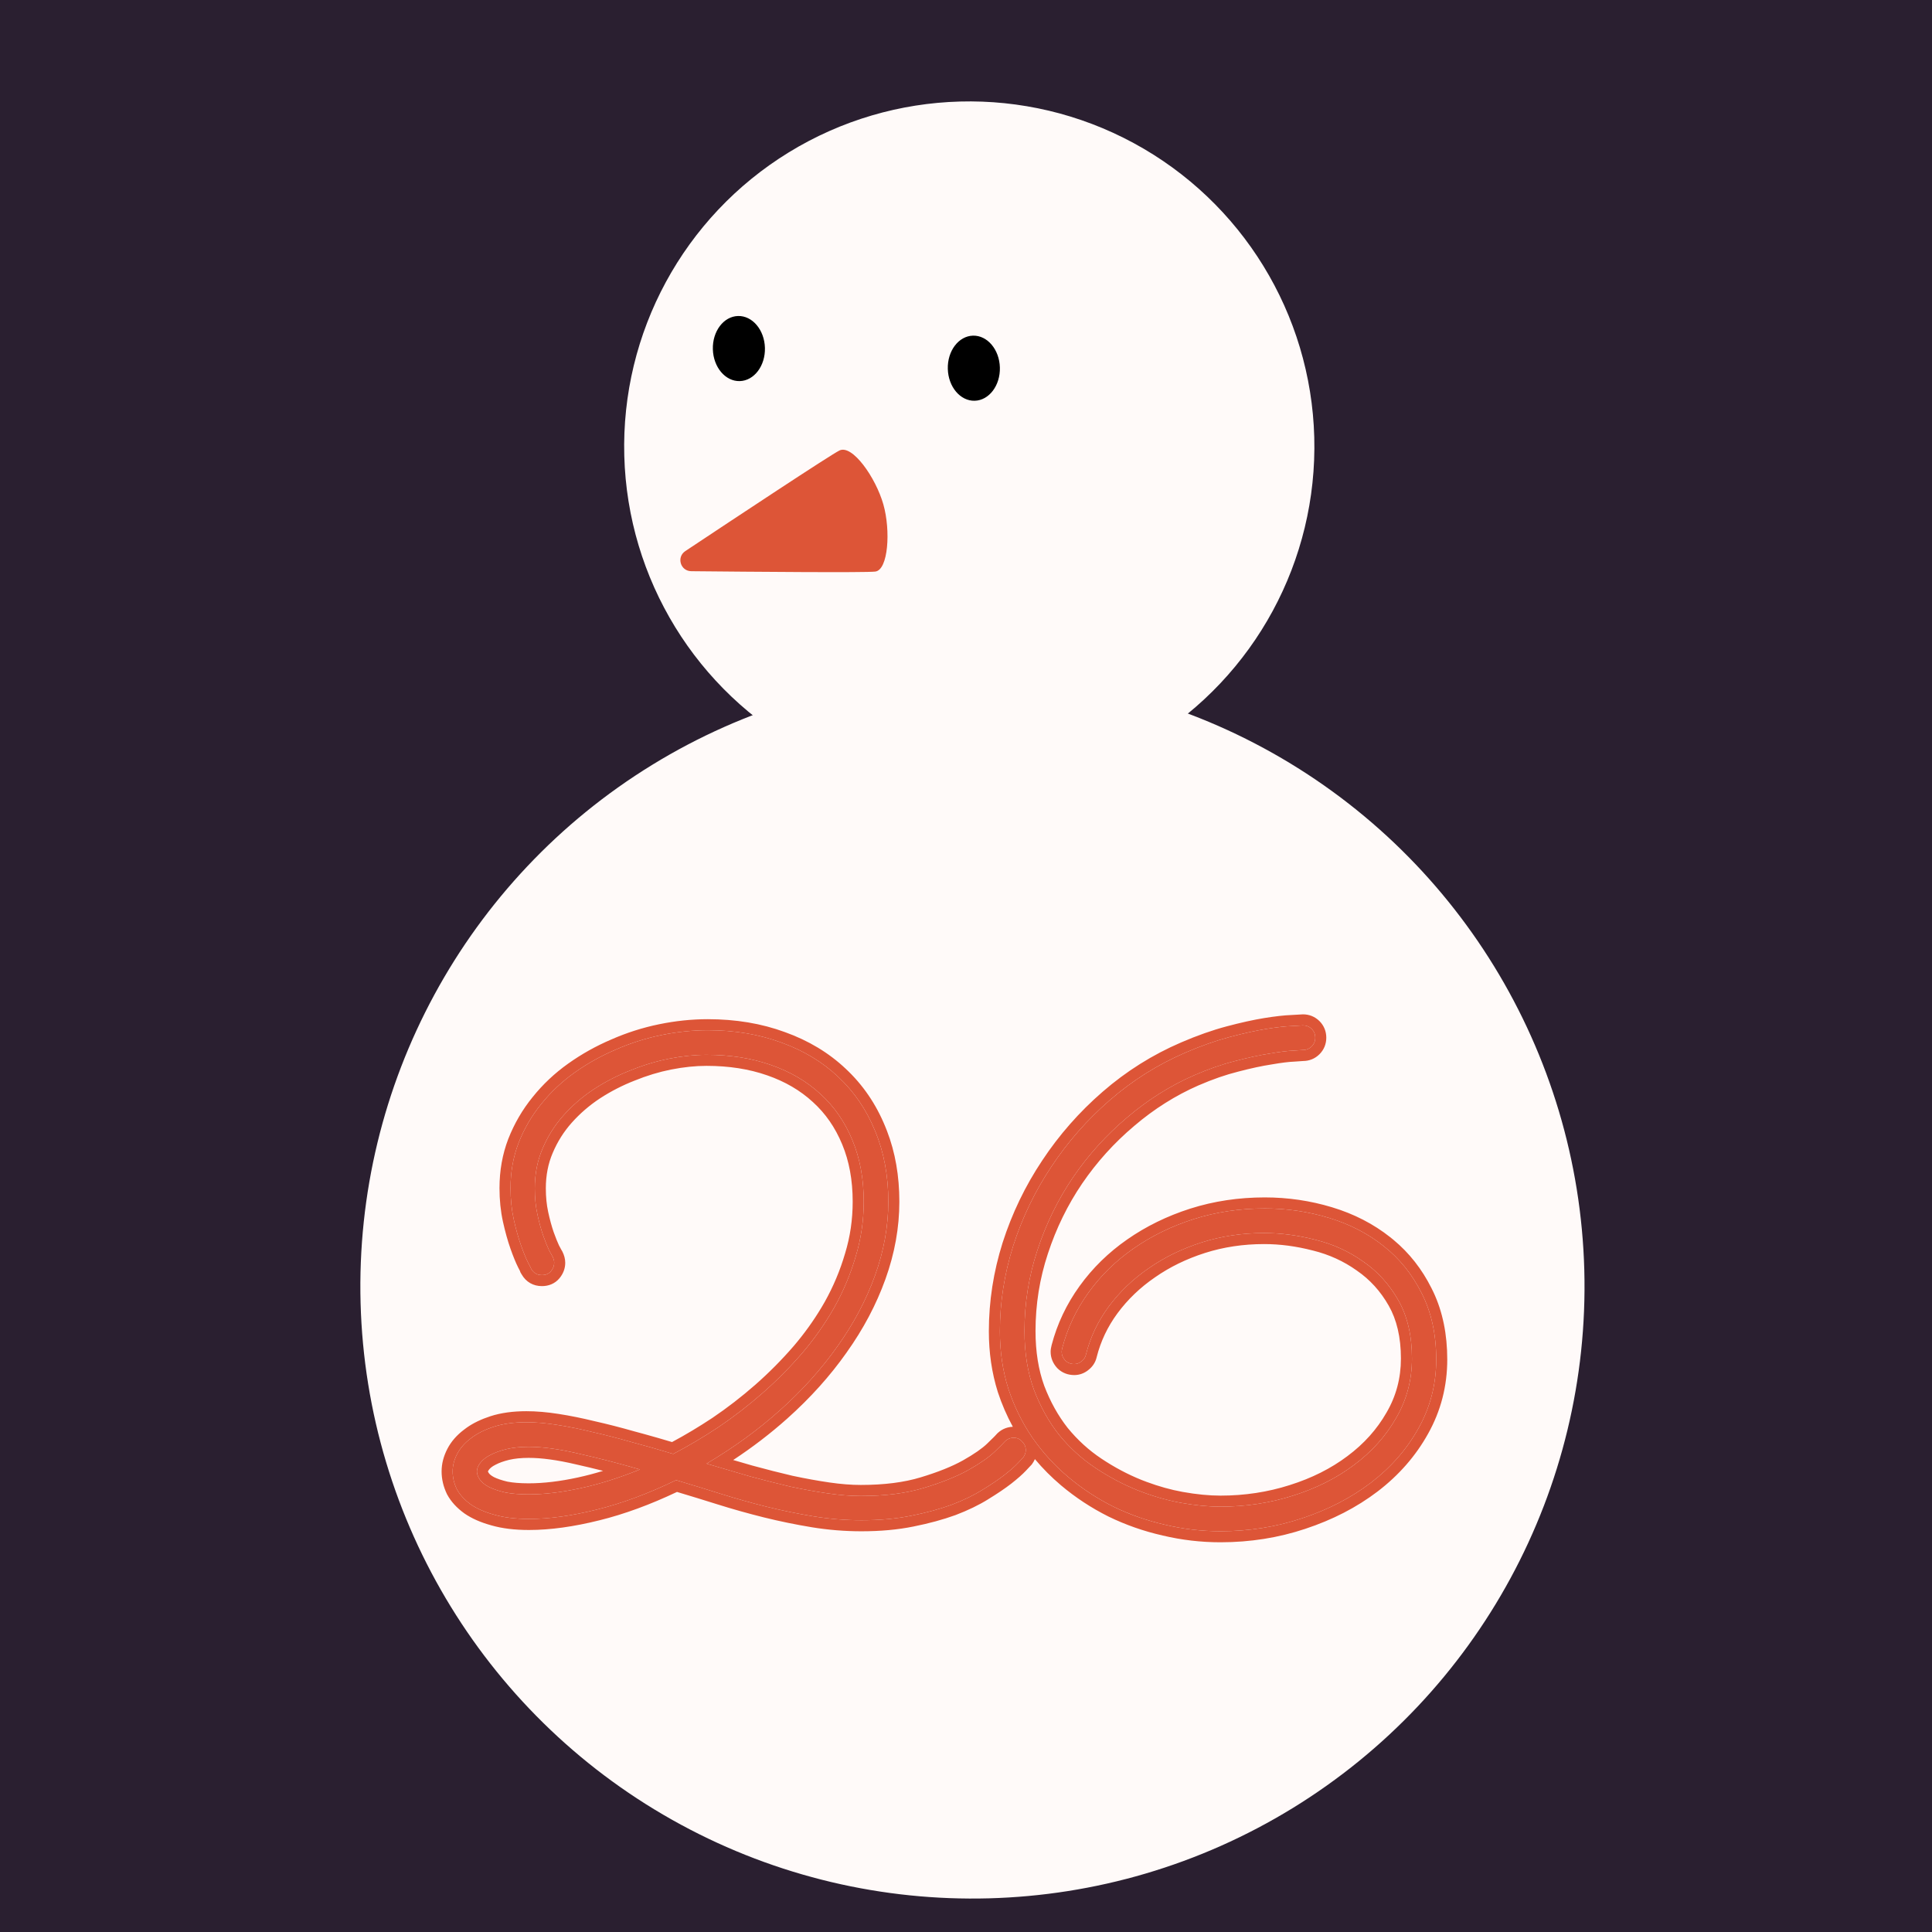
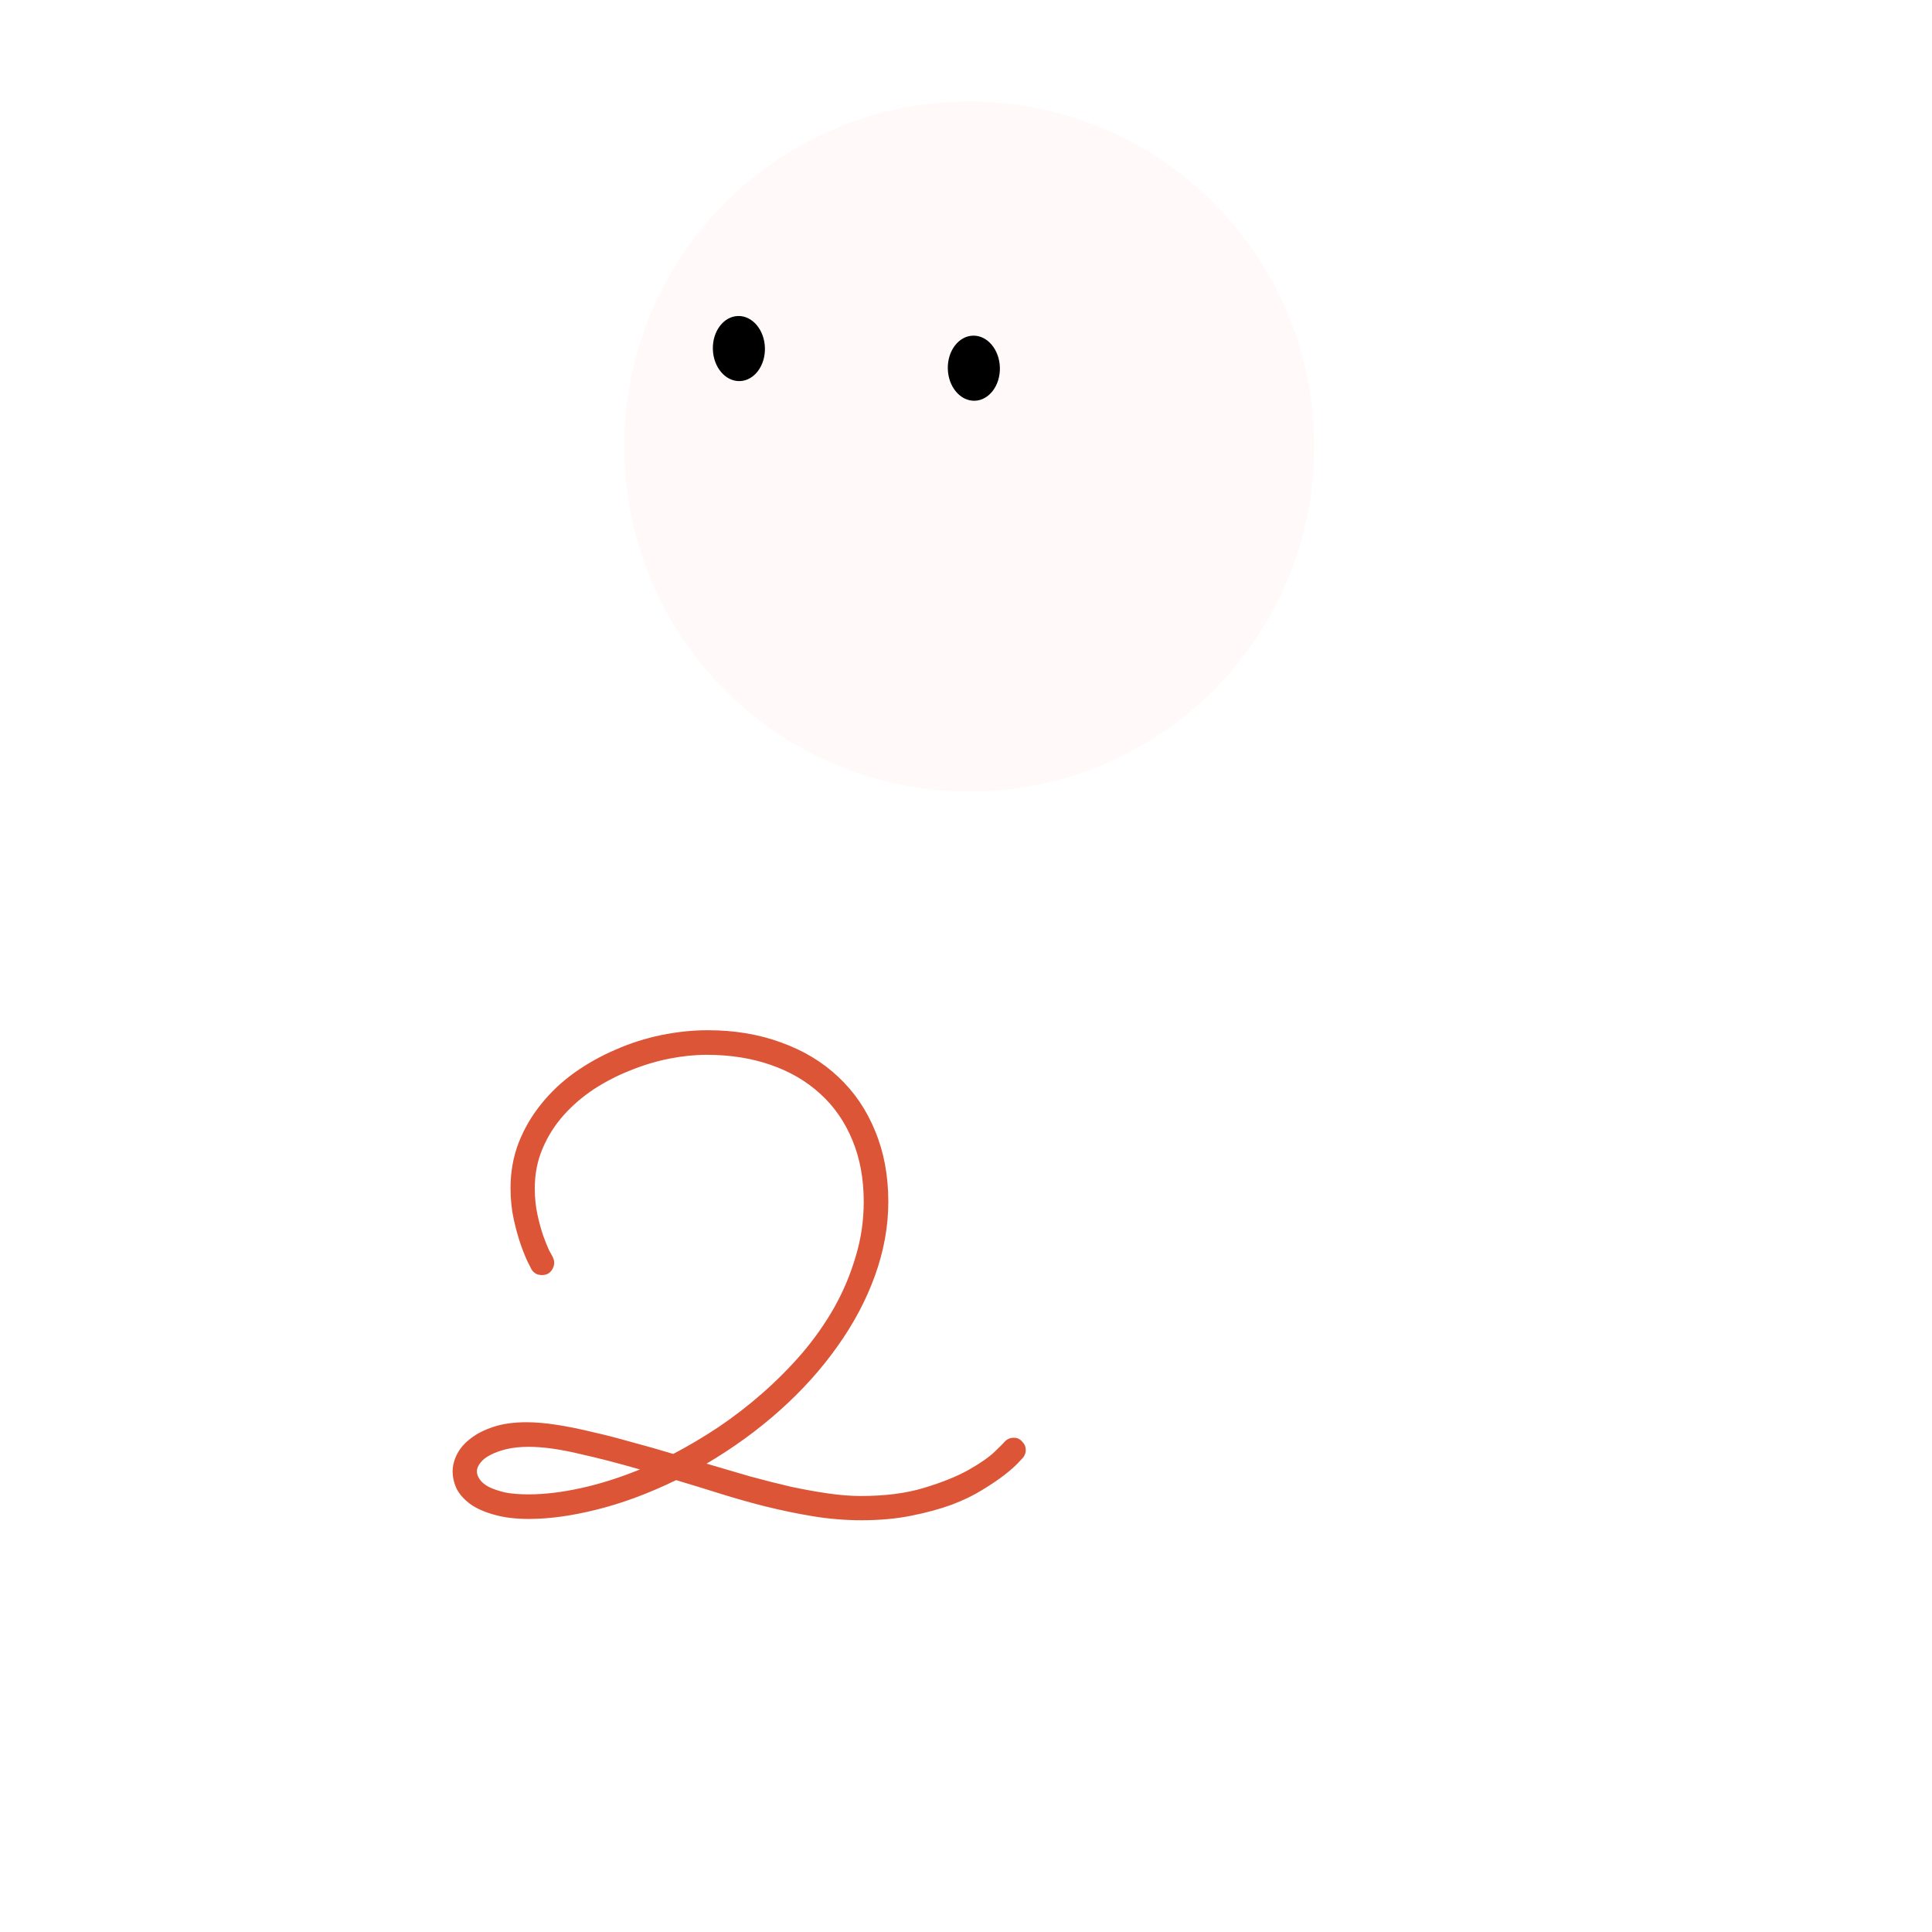
<svg xmlns="http://www.w3.org/2000/svg" width="175" height="175" viewBox="0 0 175 175" fill="none">
-   <rect width="175" height="175" fill="#2A1F30" />
  <circle cx="31.249" cy="31.249" r="31.249" transform="matrix(-1 0.027 0.027 1 118.202 8.353)" fill="#FFFAF9" />
-   <circle cx="55.422" cy="55.422" r="55.422" transform="matrix(-1 0.027 0.027 1 142.009 59.61)" fill="#FFFAF9" />
-   <path d="M62.076 49.917C61.257 50.461 61.633 51.73 62.616 51.739C68.024 51.793 78.409 51.882 79.281 51.773C80.464 51.626 80.687 48.056 80.015 45.69C79.325 43.26 77.2 40.225 76.031 40.808C75.171 41.237 66.562 46.937 62.076 49.917Z" fill="#DD5537" />
  <ellipse cx="2.358" cy="2.948" rx="2.358" ry="2.948" transform="matrix(-1 0.027 0.027 1 90.489 30.34)" fill="black" />
  <ellipse cx="2.358" cy="2.948" rx="2.358" ry="2.948" transform="matrix(-1 0.027 0.027 1 69.207 28.56)" fill="black" />
  <path d="M92.68 132.02C92.641 132.059 92.484 132.225 92.211 132.518C91.938 132.811 91.527 133.172 90.981 133.602C90.453 134.012 89.789 134.461 88.988 134.949C88.207 135.438 87.279 135.887 86.205 136.297C85.131 136.688 83.91 137.02 82.543 137.293C81.195 137.566 79.691 137.703 78.031 137.703C76.586 137.703 75.141 137.586 73.695 137.352C72.269 137.117 70.844 136.824 69.418 136.473C68.012 136.121 66.625 135.73 65.258 135.301C63.891 134.871 62.553 134.461 61.244 134.07C58.744 135.281 56.352 136.17 54.066 136.736C51.801 137.303 49.75 137.586 47.914 137.586C46.703 137.586 45.658 137.459 44.779 137.205C43.92 136.971 43.207 136.658 42.641 136.268C42.074 135.857 41.654 135.398 41.381 134.891C41.127 134.363 41 133.826 41 133.279C41 132.752 41.137 132.225 41.41 131.697C41.684 131.17 42.094 130.701 42.641 130.291C43.188 129.861 43.881 129.51 44.721 129.236C45.56 128.963 46.547 128.826 47.68 128.826C48.52 128.826 49.438 128.904 50.434 129.061C51.449 129.217 52.514 129.432 53.627 129.705C54.76 129.959 55.941 130.262 57.172 130.613C58.422 130.945 59.691 131.307 60.98 131.697C62.328 130.994 63.695 130.184 65.082 129.266C66.469 128.328 67.797 127.303 69.066 126.189C70.356 125.057 71.557 123.846 72.67 122.557C73.783 121.248 74.75 119.871 75.57 118.426C76.391 116.961 77.035 115.428 77.504 113.826C77.992 112.225 78.236 110.564 78.236 108.846C78.236 106.775 77.894 104.92 77.211 103.279C76.527 101.619 75.561 100.223 74.311 99.09C73.061 97.938 71.557 97.059 69.799 96.453C68.061 95.848 66.127 95.545 63.998 95.545C62.924 95.545 61.791 95.662 60.6 95.897C59.428 96.131 58.266 96.482 57.113 96.951C55.961 97.4 54.857 97.967 53.803 98.65C52.768 99.334 51.85 100.125 51.049 101.023C50.248 101.922 49.613 102.928 49.145 104.041C48.676 105.135 48.441 106.336 48.441 107.645C48.441 108.484 48.52 109.266 48.676 109.988C48.832 110.711 49.008 111.355 49.203 111.922C49.398 112.469 49.574 112.908 49.73 113.24C49.906 113.572 50.014 113.768 50.053 113.826C50.15 114.021 50.199 114.207 50.199 114.383C50.199 114.656 50.102 114.91 49.906 115.145C49.711 115.379 49.438 115.496 49.086 115.496C48.656 115.496 48.334 115.311 48.119 114.939C48.119 114.92 48.022 114.725 47.826 114.354C47.631 113.963 47.416 113.436 47.182 112.771C46.947 112.107 46.732 111.336 46.537 110.457C46.342 109.578 46.244 108.631 46.244 107.615C46.244 106.15 46.488 104.783 46.977 103.514C47.484 102.225 48.168 101.053 49.027 99.998C49.887 98.924 50.893 97.977 52.045 97.156C53.197 96.336 54.438 95.643 55.766 95.076C57.094 94.49 58.471 94.051 59.897 93.758C61.322 93.465 62.728 93.318 64.115 93.318C66.537 93.318 68.754 93.689 70.766 94.432C72.777 95.154 74.496 96.189 75.922 97.537C77.367 98.885 78.481 100.516 79.262 102.43C80.062 104.344 80.463 106.482 80.463 108.846C80.463 111.072 80.062 113.299 79.262 115.525C78.461 117.752 77.328 119.891 75.863 121.941C74.418 123.992 72.68 125.926 70.648 127.742C68.637 129.539 66.42 131.15 63.998 132.576C65.307 132.967 66.606 133.348 67.894 133.719C69.184 134.07 70.414 134.383 71.586 134.656C72.777 134.91 73.91 135.115 74.984 135.271C76.059 135.428 77.055 135.506 77.973 135.506C80.18 135.506 82.084 135.262 83.686 134.773C85.307 134.285 86.644 133.748 87.699 133.162C88.773 132.557 89.574 132 90.102 131.492C90.629 130.984 90.912 130.701 90.951 130.643C91.186 130.369 91.478 130.232 91.83 130.232C92.143 130.232 92.397 130.35 92.592 130.584C92.807 130.799 92.914 131.053 92.914 131.346C92.914 131.58 92.836 131.805 92.68 132.02ZM57.963 133.104C56.01 132.537 54.154 132.059 52.397 131.668C50.658 131.258 49.154 131.053 47.885 131.053C47.143 131.053 46.478 131.121 45.893 131.258C45.326 131.395 44.838 131.57 44.428 131.785C44.037 131.98 43.734 132.215 43.52 132.488C43.305 132.762 43.197 133.025 43.197 133.279C43.197 133.514 43.285 133.758 43.461 134.012C43.637 134.266 43.91 134.49 44.281 134.686C44.672 134.881 45.16 135.047 45.746 135.184C46.332 135.301 47.045 135.359 47.885 135.359C49.31 135.359 50.873 135.174 52.572 134.803C54.291 134.432 56.088 133.865 57.963 133.104Z" fill="#DD5537" />
-   <path d="M114.564 109.461C116.557 109.461 118.49 109.744 120.365 110.311C122.24 110.877 123.891 111.727 125.316 112.859C126.762 113.992 127.914 115.418 128.773 117.137C129.652 118.855 130.092 120.857 130.092 123.143C130.092 125.389 129.555 127.469 128.48 129.383C127.426 131.277 125.99 132.918 124.174 134.305C122.377 135.672 120.297 136.746 117.934 137.527C115.59 138.309 113.129 138.699 110.551 138.699C108.852 138.699 107.182 138.504 105.541 138.113C103.9 137.742 102.338 137.195 100.854 136.473C99.369 135.73 98.002 134.832 96.752 133.777C95.502 132.723 94.418 131.531 93.5 130.203C92.582 128.855 91.859 127.381 91.332 125.779C90.824 124.158 90.57 122.43 90.57 120.594C90.57 117.977 90.971 115.398 91.772 112.859C92.592 110.301 93.744 107.908 95.228 105.682C96.713 103.436 98.481 101.424 100.531 99.647C102.602 97.85 104.887 96.414 107.387 95.34C108.793 94.734 110.121 94.266 111.371 93.934C112.621 93.602 113.725 93.357 114.682 93.201C115.658 93.045 116.439 92.957 117.025 92.938C117.631 92.898 117.963 92.879 118.021 92.879C118.334 92.879 118.598 92.986 118.812 93.201C119.027 93.416 119.135 93.68 119.135 93.992C119.135 94.305 119.027 94.568 118.812 94.783C118.598 94.998 118.334 95.106 118.021 95.106C118.002 95.106 117.719 95.125 117.172 95.164C116.645 95.184 115.932 95.272 115.033 95.428C114.135 95.564 113.09 95.789 111.898 96.102C110.727 96.394 109.486 96.824 108.178 97.391C105.99 98.348 103.959 99.627 102.084 101.229C100.209 102.811 98.578 104.617 97.191 106.648C95.824 108.66 94.75 110.857 93.969 113.24C93.188 115.604 92.797 118.045 92.797 120.564C92.797 122.537 93.08 124.305 93.647 125.867C94.232 127.41 94.994 128.777 95.932 129.969C96.889 131.141 97.982 132.137 99.213 132.957C100.443 133.777 101.713 134.451 103.021 134.979C104.35 135.506 105.658 135.887 106.947 136.121C108.256 136.355 109.457 136.473 110.551 136.473C112.836 136.473 115.023 136.141 117.113 135.477C119.223 134.812 121.068 133.885 122.65 132.693C124.252 131.502 125.521 130.086 126.459 128.445C127.416 126.805 127.895 125.008 127.895 123.055C127.895 120.984 127.484 119.227 126.664 117.781C125.844 116.336 124.779 115.164 123.471 114.266C122.182 113.348 120.746 112.693 119.164 112.303C117.582 111.893 116.029 111.688 114.506 111.688C112.514 111.688 110.629 111.971 108.852 112.537C107.074 113.104 105.473 113.885 104.047 114.881C102.621 115.857 101.41 117.02 100.414 118.367C99.438 119.695 98.754 121.141 98.363 122.703C98.305 122.957 98.168 123.162 97.953 123.318C97.758 123.475 97.543 123.553 97.309 123.553C96.977 123.553 96.703 123.445 96.488 123.23C96.273 122.996 96.166 122.732 96.166 122.439C96.166 122.361 96.186 122.244 96.225 122.088C96.693 120.291 97.484 118.621 98.598 117.078C99.711 115.535 101.068 114.207 102.67 113.094C104.291 111.961 106.107 111.072 108.119 110.428C110.15 109.783 112.299 109.461 114.564 109.461Z" fill="#DD5537" />
-   <path d="M92.797 120.564C92.797 118.045 93.188 115.604 93.969 113.24C94.75 110.857 95.824 108.66 97.191 106.648C98.578 104.617 100.209 102.811 102.084 101.229C103.959 99.627 105.99 98.348 108.178 97.391C109.486 96.824 110.727 96.394 111.898 96.102C113.09 95.789 114.135 95.564 115.033 95.428C115.932 95.272 116.645 95.184 117.172 95.164C117.719 95.125 118.002 95.106 118.021 95.106C118.334 95.106 118.598 94.998 118.812 94.783C119.027 94.568 119.135 94.305 119.135 93.992C119.135 93.68 119.027 93.416 118.812 93.201C118.598 92.986 118.334 92.879 118.021 92.879C117.963 92.879 117.631 92.898 117.025 92.938C116.439 92.957 115.658 93.045 114.682 93.201C113.725 93.357 112.621 93.602 111.371 93.934C110.121 94.266 108.793 94.734 107.387 95.34C104.887 96.414 102.602 97.85 100.531 99.647C98.481 101.424 96.713 103.436 95.228 105.682C93.744 107.908 92.592 110.301 91.772 112.859C90.971 115.398 90.57 117.977 90.57 120.594C90.57 122.43 90.824 124.158 91.332 125.779C91.859 127.381 92.582 128.855 93.5 130.203C94.418 131.531 95.502 132.723 96.752 133.777C98.002 134.832 99.369 135.73 100.854 136.473C102.338 137.195 103.9 137.742 105.541 138.113C107.182 138.504 108.852 138.699 110.551 138.699C113.129 138.699 115.59 138.309 117.934 137.527C120.297 136.746 122.377 135.672 124.174 134.305C125.99 132.918 127.426 131.277 128.48 129.383C129.555 127.469 130.092 125.389 130.092 123.143C130.092 120.857 129.652 118.855 128.773 117.137C127.914 115.418 126.762 113.992 125.316 112.859C123.891 111.727 122.24 110.877 120.365 110.311C118.49 109.744 116.557 109.461 114.564 109.461C112.299 109.461 110.15 109.783 108.119 110.428C106.107 111.072 104.291 111.961 102.67 113.094C101.068 114.207 99.711 115.535 98.598 117.078C97.484 118.621 96.693 120.291 96.225 122.088C96.186 122.244 96.166 122.361 96.166 122.439C96.166 122.732 96.273 122.996 96.488 123.23C96.703 123.445 96.977 123.553 97.309 123.553C97.543 123.553 97.758 123.475 97.953 123.318C98.168 123.162 98.305 122.957 98.363 122.703C98.754 121.141 99.438 119.695 100.414 118.367C101.41 117.02 102.621 115.857 104.047 114.881C105.473 113.885 107.074 113.104 108.852 112.537C110.629 111.971 112.514 111.688 114.506 111.688C116.029 111.688 117.582 111.893 119.164 112.303C120.746 112.693 122.182 113.348 123.471 114.266C124.779 115.164 125.844 116.336 126.664 117.781C127.484 119.227 127.895 120.984 127.895 123.055C127.895 125.008 127.416 126.805 126.459 128.445C125.521 130.086 124.252 131.502 122.65 132.693C121.068 133.885 119.223 134.812 117.113 135.477C115.023 136.141 112.836 136.473 110.551 136.473V135.473C112.738 135.473 114.823 135.155 116.811 134.523L116.813 134.522C118.827 133.889 120.568 133.01 122.049 131.895L122.054 131.891C123.551 130.777 124.726 129.463 125.591 127.949L125.595 127.941C126.46 126.458 126.895 124.836 126.895 123.055C126.895 121.115 126.51 119.536 125.794 118.274C125.045 116.955 124.082 115.898 122.904 115.09L122.891 115.08C121.707 114.237 120.388 113.635 118.925 113.273L118.913 113.271C117.407 112.88 115.939 112.688 114.506 112.688C112.61 112.688 110.828 112.957 109.155 113.49C107.467 114.028 105.957 114.766 104.619 115.7L104.612 115.706C103.276 116.621 102.146 117.705 101.219 118.959C100.321 120.179 99.696 121.501 99.337 122.927L99.338 122.928C99.227 123.406 98.962 123.805 98.576 124.098L98.578 124.1C98.218 124.387 97.786 124.553 97.309 124.553C96.738 124.553 96.202 124.358 95.781 123.938L95.766 123.922L95.751 123.906C95.383 123.505 95.166 123.005 95.166 122.439C95.166 122.232 95.212 122.016 95.255 121.846L95.257 121.836C95.758 119.916 96.603 118.134 97.787 116.493C98.968 114.856 100.408 113.449 102.1 112.272C103.808 111.079 105.715 110.148 107.814 109.476L107.816 109.475C109.951 108.797 112.203 108.461 114.564 108.461C116.653 108.461 118.684 108.758 120.654 109.354C122.639 109.953 124.403 110.857 125.934 112.072L126.224 112.307C127.653 113.493 128.8 114.956 129.664 116.682L129.839 117.038C130.683 118.836 131.092 120.879 131.092 123.143C131.092 125.555 130.512 127.802 129.354 129.868L129.354 129.869C128.229 131.89 126.7 133.634 124.78 135.1L124.779 135.101C122.886 136.541 120.706 137.662 118.249 138.475L118.25 138.476C115.8 139.292 113.232 139.699 110.551 139.699C108.778 139.699 107.034 139.495 105.32 139.088C103.606 138.7 101.971 138.129 100.416 137.372L100.406 137.367C98.852 136.59 97.419 135.648 96.107 134.542C95.244 133.813 94.456 133.021 93.741 132.167C93.674 132.322 93.588 132.47 93.488 132.607L93.442 132.671L93.379 132.734C93.373 132.741 93.364 132.751 93.353 132.763C93.33 132.786 93.3 132.818 93.262 132.858C93.185 132.94 93.079 133.054 92.942 133.2C92.618 133.548 92.161 133.946 91.599 134.388L91.595 134.391C91.031 134.829 90.335 135.297 89.518 135.796L89.519 135.797C88.671 136.327 87.682 136.804 86.561 137.231L86.555 137.234L86.547 137.236C85.417 137.647 84.147 137.991 82.741 138.272C81.316 138.562 79.745 138.703 78.031 138.703C76.532 138.703 75.033 138.582 73.535 138.339L73.533 138.338C72.081 138.099 70.63 137.801 69.179 137.443L69.176 137.442C67.751 137.086 66.344 136.691 64.958 136.255C63.722 135.866 62.51 135.495 61.322 135.139C58.898 136.288 56.56 137.149 54.307 137.707L54.306 137.706C51.982 138.287 49.849 138.586 47.914 138.586C46.638 138.586 45.495 138.453 44.502 138.166V138.165C43.57 137.91 42.752 137.559 42.073 137.091L42.054 137.077C41.391 136.597 40.858 136.03 40.5 135.364L40.489 135.345L40.48 135.324C40.165 134.671 40 133.987 40 133.279C40 132.573 40.185 131.889 40.523 131.237C40.871 130.564 41.382 129.989 42.023 129.505L42.277 129.315C42.886 128.887 43.604 128.548 44.411 128.285C45.375 127.971 46.47 127.826 47.68 127.826C48.581 127.826 49.551 127.91 50.589 128.072H50.588C51.629 128.232 52.714 128.452 53.845 128.729H53.846C54.994 128.987 56.188 129.292 57.429 129.646L58.378 129.903C59.202 130.13 60.033 130.37 60.873 130.621C62.073 129.98 63.292 129.251 64.53 128.432C65.879 127.519 67.171 126.521 68.407 125.438C69.66 124.337 70.827 123.16 71.908 121.908C72.848 120.804 73.678 119.651 74.398 118.45L74.7 117.933C75.483 116.534 76.097 115.072 76.544 113.545L76.547 113.534L77.504 113.826C77.035 115.428 76.391 116.961 75.57 118.426C74.75 119.871 73.783 121.248 72.67 122.557C71.557 123.846 70.356 125.057 69.066 126.189C67.797 127.303 66.469 128.328 65.082 129.266C63.695 130.184 62.328 130.994 60.98 131.697C59.691 131.307 58.422 130.945 57.172 130.613C55.941 130.262 54.76 129.959 53.627 129.705C52.514 129.432 51.449 129.217 50.434 129.061C49.438 128.904 48.52 128.826 47.68 128.826C46.547 128.826 45.56 128.963 44.721 129.236C43.881 129.51 43.188 129.861 42.641 130.291C42.094 130.701 41.684 131.17 41.41 131.697C41.137 132.225 41 132.752 41 133.279C41 133.826 41.127 134.363 41.381 134.891C41.654 135.398 42.074 135.857 42.641 136.268C43.207 136.658 43.92 136.971 44.779 137.205C45.658 137.459 46.703 137.586 47.914 137.586C49.75 137.586 51.801 137.303 54.066 136.736C56.352 136.17 58.744 135.281 61.244 134.07C62.553 134.461 63.891 134.871 65.258 135.301C66.625 135.73 68.012 136.121 69.418 136.473C70.844 136.824 72.269 137.117 73.695 137.352C75.141 137.586 76.586 137.703 78.031 137.703C79.691 137.703 81.195 137.566 82.543 137.293C83.91 137.02 85.131 136.688 86.205 136.297C87.279 135.887 88.207 135.438 88.988 134.949C89.789 134.461 90.453 134.012 90.981 133.602C91.527 133.172 91.938 132.811 92.211 132.518C92.484 132.225 92.641 132.059 92.68 132.02C92.836 131.805 92.914 131.58 92.914 131.346C92.914 131.053 92.807 130.799 92.592 130.584C92.397 130.35 92.143 130.232 91.83 130.232C91.478 130.232 91.186 130.369 90.951 130.643C90.912 130.701 90.629 130.984 90.102 131.492C89.574 132 88.773 132.557 87.699 133.162C86.644 133.748 85.307 134.285 83.686 134.773C82.084 135.262 80.18 135.506 77.973 135.506V134.506C80.11 134.506 81.911 134.269 83.394 133.817L83.397 133.816C84.972 133.342 86.236 132.83 87.208 132.291C88.251 131.703 88.969 131.194 89.408 130.771C89.67 130.519 89.867 130.326 90.002 130.191C90.07 130.124 90.118 130.075 90.148 130.043C90.15 130.041 90.151 130.039 90.152 130.038L90.192 129.992C90.592 129.526 91.127 129.26 91.741 129.236C91.2 128.243 90.745 127.195 90.382 126.092L90.378 126.078C89.838 124.353 89.57 122.523 89.57 120.594C89.57 117.873 89.987 115.193 90.817 112.559L90.819 112.554C91.668 109.907 92.861 107.431 94.397 105.127C95.931 102.806 97.758 100.726 99.876 98.891C102.023 97.027 104.396 95.536 106.991 94.421C108.434 93.799 109.809 93.313 111.114 92.967C112.386 92.629 113.523 92.377 114.521 92.214H114.523C115.501 92.057 116.319 91.964 116.961 91.94C117.538 91.903 117.921 91.879 118.021 91.879C118.591 91.879 119.111 92.086 119.52 92.494C119.928 92.902 120.135 93.423 120.135 93.992C120.135 94.561 119.928 95.082 119.52 95.49C119.111 95.898 118.591 96.106 118.021 96.106C118.036 96.106 118.05 96.105 118.059 96.105C118.051 96.105 118.039 96.106 118.021 96.107C117.986 96.11 117.933 96.113 117.863 96.118C117.723 96.128 117.516 96.142 117.243 96.161L117.226 96.163H117.209C116.748 96.18 116.085 96.26 115.204 96.413L115.194 96.415L115.184 96.416C114.33 96.546 113.321 96.762 112.152 97.068L112.141 97.071C111.03 97.349 109.842 97.76 108.575 98.309L108.574 98.308C106.481 99.224 104.535 100.45 102.733 101.989L102.729 101.993C100.924 103.516 99.353 105.254 98.018 107.21C96.705 109.142 95.672 111.255 94.919 113.552L94.918 113.554C94.171 115.814 93.797 118.15 93.797 120.564C93.797 122.442 94.067 124.091 94.587 125.526C95.137 126.972 95.846 128.24 96.709 129.339C97.604 130.434 98.623 131.362 99.768 132.125C100.942 132.908 102.15 133.549 103.391 134.049L103.866 134.231C104.972 134.642 106.058 134.943 107.123 135.137C108.385 135.363 109.527 135.473 110.551 135.473V136.473C109.457 136.473 108.256 136.355 106.947 136.121C105.658 135.887 104.35 135.506 103.021 134.979C101.713 134.451 100.443 133.777 99.213 132.957C97.982 132.137 96.889 131.141 95.932 129.969C94.994 128.777 94.232 127.41 93.647 125.867C93.08 124.305 92.797 122.537 92.797 120.564ZM47.885 131.053C49.154 131.053 50.658 131.258 52.397 131.668C54.154 132.059 56.01 132.537 57.963 133.104C56.088 133.865 54.291 134.432 52.572 134.803C50.873 135.174 49.31 135.359 47.885 135.359V134.359C49.225 134.359 50.715 134.185 52.359 133.826L52.361 133.825C53.099 133.666 53.854 133.466 54.627 133.23C53.79 133.017 52.974 132.821 52.18 132.645L52.167 132.642C50.476 132.243 49.053 132.053 47.885 132.053C47.202 132.053 46.617 132.116 46.12 132.231C45.617 132.353 45.212 132.503 44.892 132.671L44.884 132.676L44.875 132.68C44.584 132.825 44.409 132.975 44.306 133.106C44.227 133.206 44.204 133.264 44.198 133.284C44.204 133.305 44.224 133.356 44.283 133.442C44.34 133.524 44.467 133.65 44.736 133.794C45.032 133.941 45.432 134.082 45.955 134.205C46.455 134.304 47.093 134.359 47.885 134.359V135.359C47.045 135.359 46.332 135.301 45.746 135.184C45.16 135.047 44.672 134.881 44.281 134.686C43.91 134.49 43.637 134.266 43.461 134.012C43.285 133.758 43.197 133.514 43.197 133.279C43.197 133.025 43.305 132.762 43.52 132.488C43.734 132.215 44.037 131.98 44.428 131.785C44.838 131.57 45.326 131.395 45.893 131.258C46.478 131.121 47.143 131.053 47.885 131.053ZM45.244 107.615C45.244 106.037 45.507 104.547 46.043 103.154L46.046 103.147C46.59 101.767 47.323 100.507 48.246 99.373C49.165 98.225 50.239 97.214 51.465 96.342C52.677 95.479 53.98 94.75 55.373 94.156C56.763 93.544 58.204 93.085 59.695 92.778C61.184 92.472 62.658 92.318 64.115 92.318C66.637 92.318 68.97 92.704 71.103 93.49C73.231 94.254 75.07 95.357 76.603 96.806C78.158 98.255 79.351 100.005 80.185 102.044L80.34 102.431C81.094 104.38 81.463 106.523 81.463 108.846C81.463 111.195 81.04 113.536 80.203 115.864C79.37 118.181 78.193 120.398 76.68 122.517L76.681 122.518C75.188 124.635 73.398 126.625 71.315 128.487L71.314 128.488C69.794 129.846 68.159 131.098 66.414 132.247C66.997 132.418 67.578 132.587 68.157 132.754C69.428 133.101 70.64 133.409 71.793 133.678H71.794C72.966 133.928 74.078 134.129 75.128 134.282C76.163 134.433 77.111 134.506 77.973 134.506V135.506C77.055 135.506 76.059 135.428 74.984 135.271C73.91 135.115 72.777 134.91 71.586 134.656C70.414 134.383 69.184 134.07 67.894 133.719C66.606 133.348 65.307 132.967 63.998 132.576C66.42 131.15 68.637 129.539 70.648 127.742C72.68 125.926 74.418 123.992 75.863 121.941C77.328 119.891 78.461 117.752 79.262 115.525C80.062 113.299 80.463 111.072 80.463 108.846C80.463 106.482 80.062 104.344 79.262 102.43C78.481 100.516 77.367 98.885 75.922 97.537C74.496 96.189 72.777 95.154 70.766 94.432C68.754 93.689 66.537 93.318 64.115 93.318C62.728 93.318 61.322 93.465 59.897 93.758C58.471 94.051 57.094 94.49 55.766 95.076C54.438 95.643 53.197 96.336 52.045 97.156C50.893 97.977 49.887 98.924 49.027 99.998C48.168 101.053 47.484 102.225 46.977 103.514C46.488 104.783 46.244 106.15 46.244 107.615C46.244 108.631 46.342 109.578 46.537 110.457C46.732 111.336 46.947 112.107 47.182 112.771C47.416 113.436 47.631 113.963 47.826 114.354C48.022 114.725 48.119 114.92 48.119 114.939C48.334 115.311 48.656 115.496 49.086 115.496C49.438 115.496 49.711 115.379 49.906 115.145C50.102 114.91 50.199 114.656 50.199 114.383C50.199 114.207 50.15 114.021 50.053 113.826C50.014 113.768 49.906 113.572 49.73 113.24C49.574 112.908 49.398 112.469 49.203 111.922C49.008 111.355 48.832 110.711 48.676 109.988C48.52 109.266 48.441 108.484 48.441 107.645C48.441 106.336 48.676 105.135 49.145 104.041C49.613 102.928 50.248 101.922 51.049 101.023C51.85 100.125 52.768 99.334 53.803 98.65C54.857 97.967 55.961 97.4 57.113 96.951C58.266 96.482 59.428 96.131 60.6 95.897C61.791 95.662 62.924 95.545 63.998 95.545C66.127 95.545 68.061 95.848 69.799 96.453C71.557 97.059 73.061 97.938 74.311 99.09C75.561 100.223 76.527 101.619 77.211 103.279C77.894 104.92 78.236 106.775 78.236 108.846C78.236 110.564 77.992 112.225 77.504 113.826L76.548 113.534C77.007 112.03 77.236 110.468 77.236 108.846C77.236 106.886 76.913 105.164 76.288 103.664L76.286 103.66C75.655 102.128 74.772 100.858 73.639 99.831L73.633 99.825C72.494 98.775 71.113 97.963 69.474 97.398L69.47 97.397C67.852 96.834 66.032 96.545 63.998 96.545C62.996 96.545 61.929 96.654 60.793 96.878L60.792 96.877C59.686 97.099 58.585 97.432 57.49 97.878L57.483 97.88L57.477 97.883C56.389 98.307 55.345 98.842 54.347 99.489C53.384 100.126 52.535 100.859 51.795 101.688C51.068 102.504 50.493 103.417 50.066 104.429L50.063 104.435C49.653 105.392 49.441 106.458 49.441 107.645C49.441 108.423 49.514 109.133 49.653 109.777C49.803 110.47 49.969 111.074 50.148 111.596C50.334 112.114 50.495 112.513 50.63 112.801C50.709 112.951 50.772 113.069 50.819 113.154C50.844 113.2 50.863 113.233 50.877 113.257L50.885 113.271L50.919 113.323L50.947 113.379C51.098 113.68 51.199 114.019 51.199 114.383C51.199 114.917 51.001 115.393 50.675 115.785C50.259 116.284 49.684 116.496 49.086 116.496C48.3 116.496 47.648 116.121 47.254 115.44L47.119 115.208V115.163C47.076 115.078 47.017 114.964 46.941 114.819L46.937 114.81L46.932 114.801C46.71 114.358 46.479 113.787 46.238 113.104C45.987 112.394 45.762 111.582 45.56 110.674C45.348 109.715 45.244 108.695 45.244 107.615Z" fill="#DD5537" />
</svg>